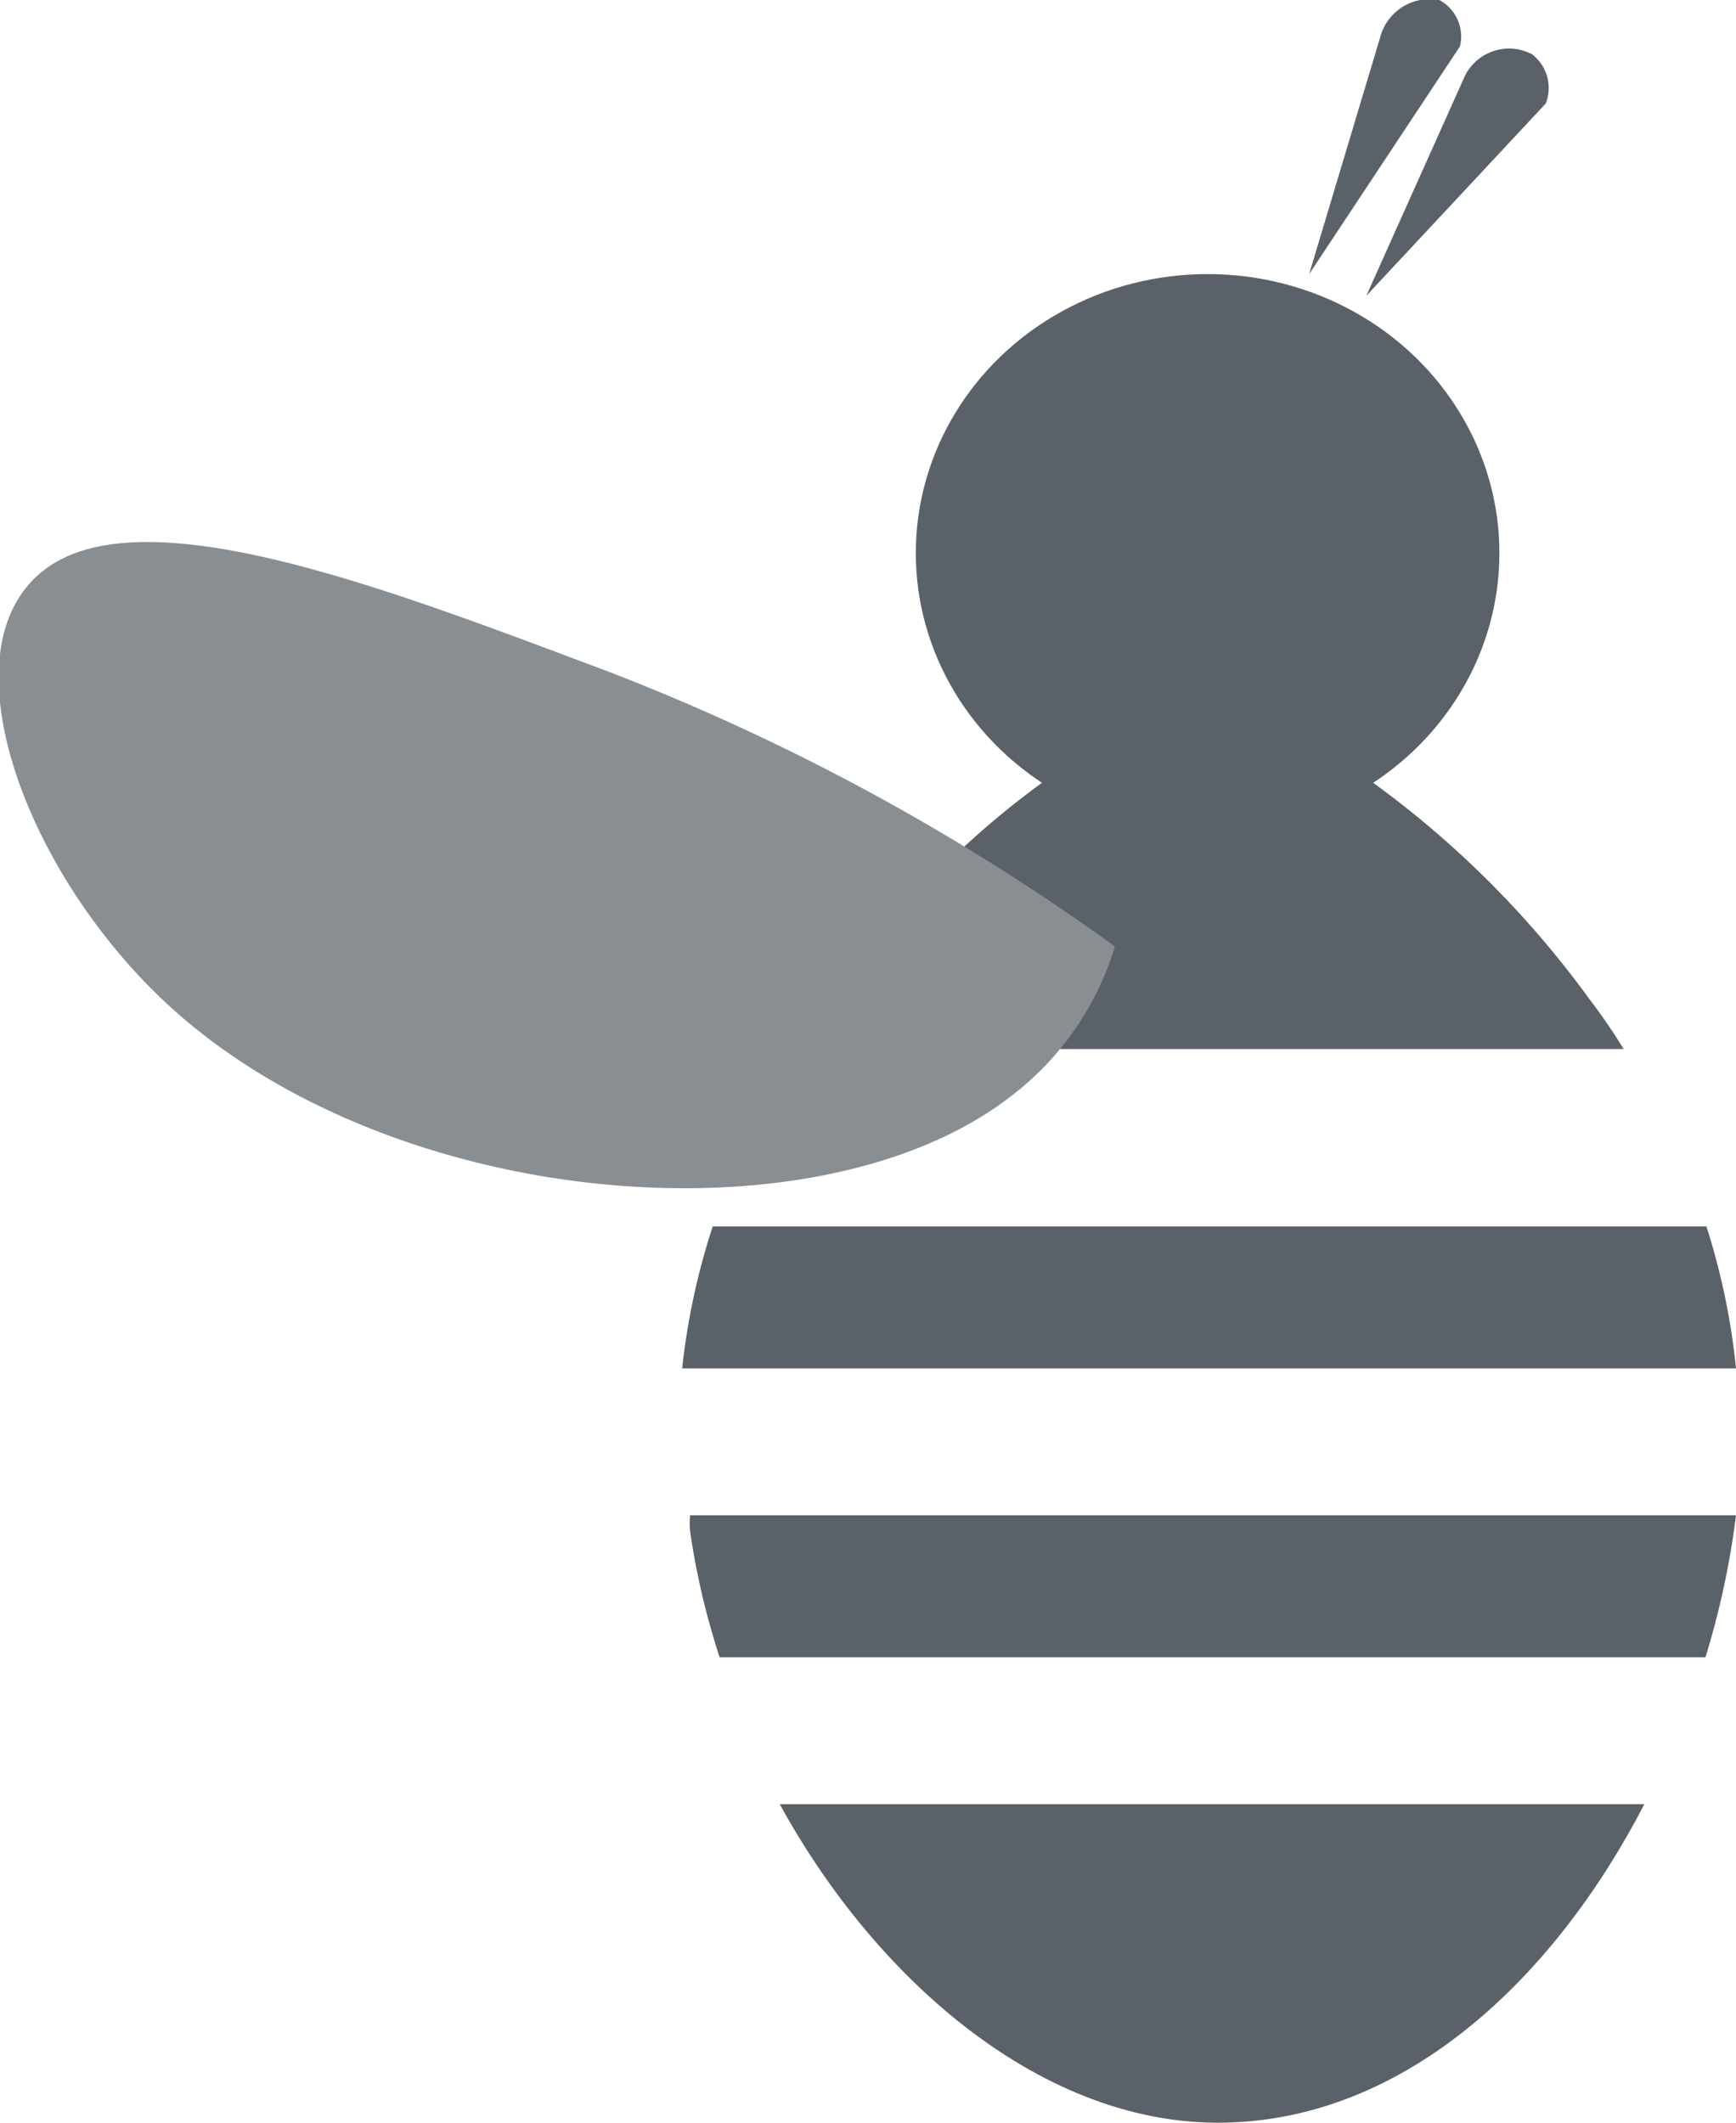
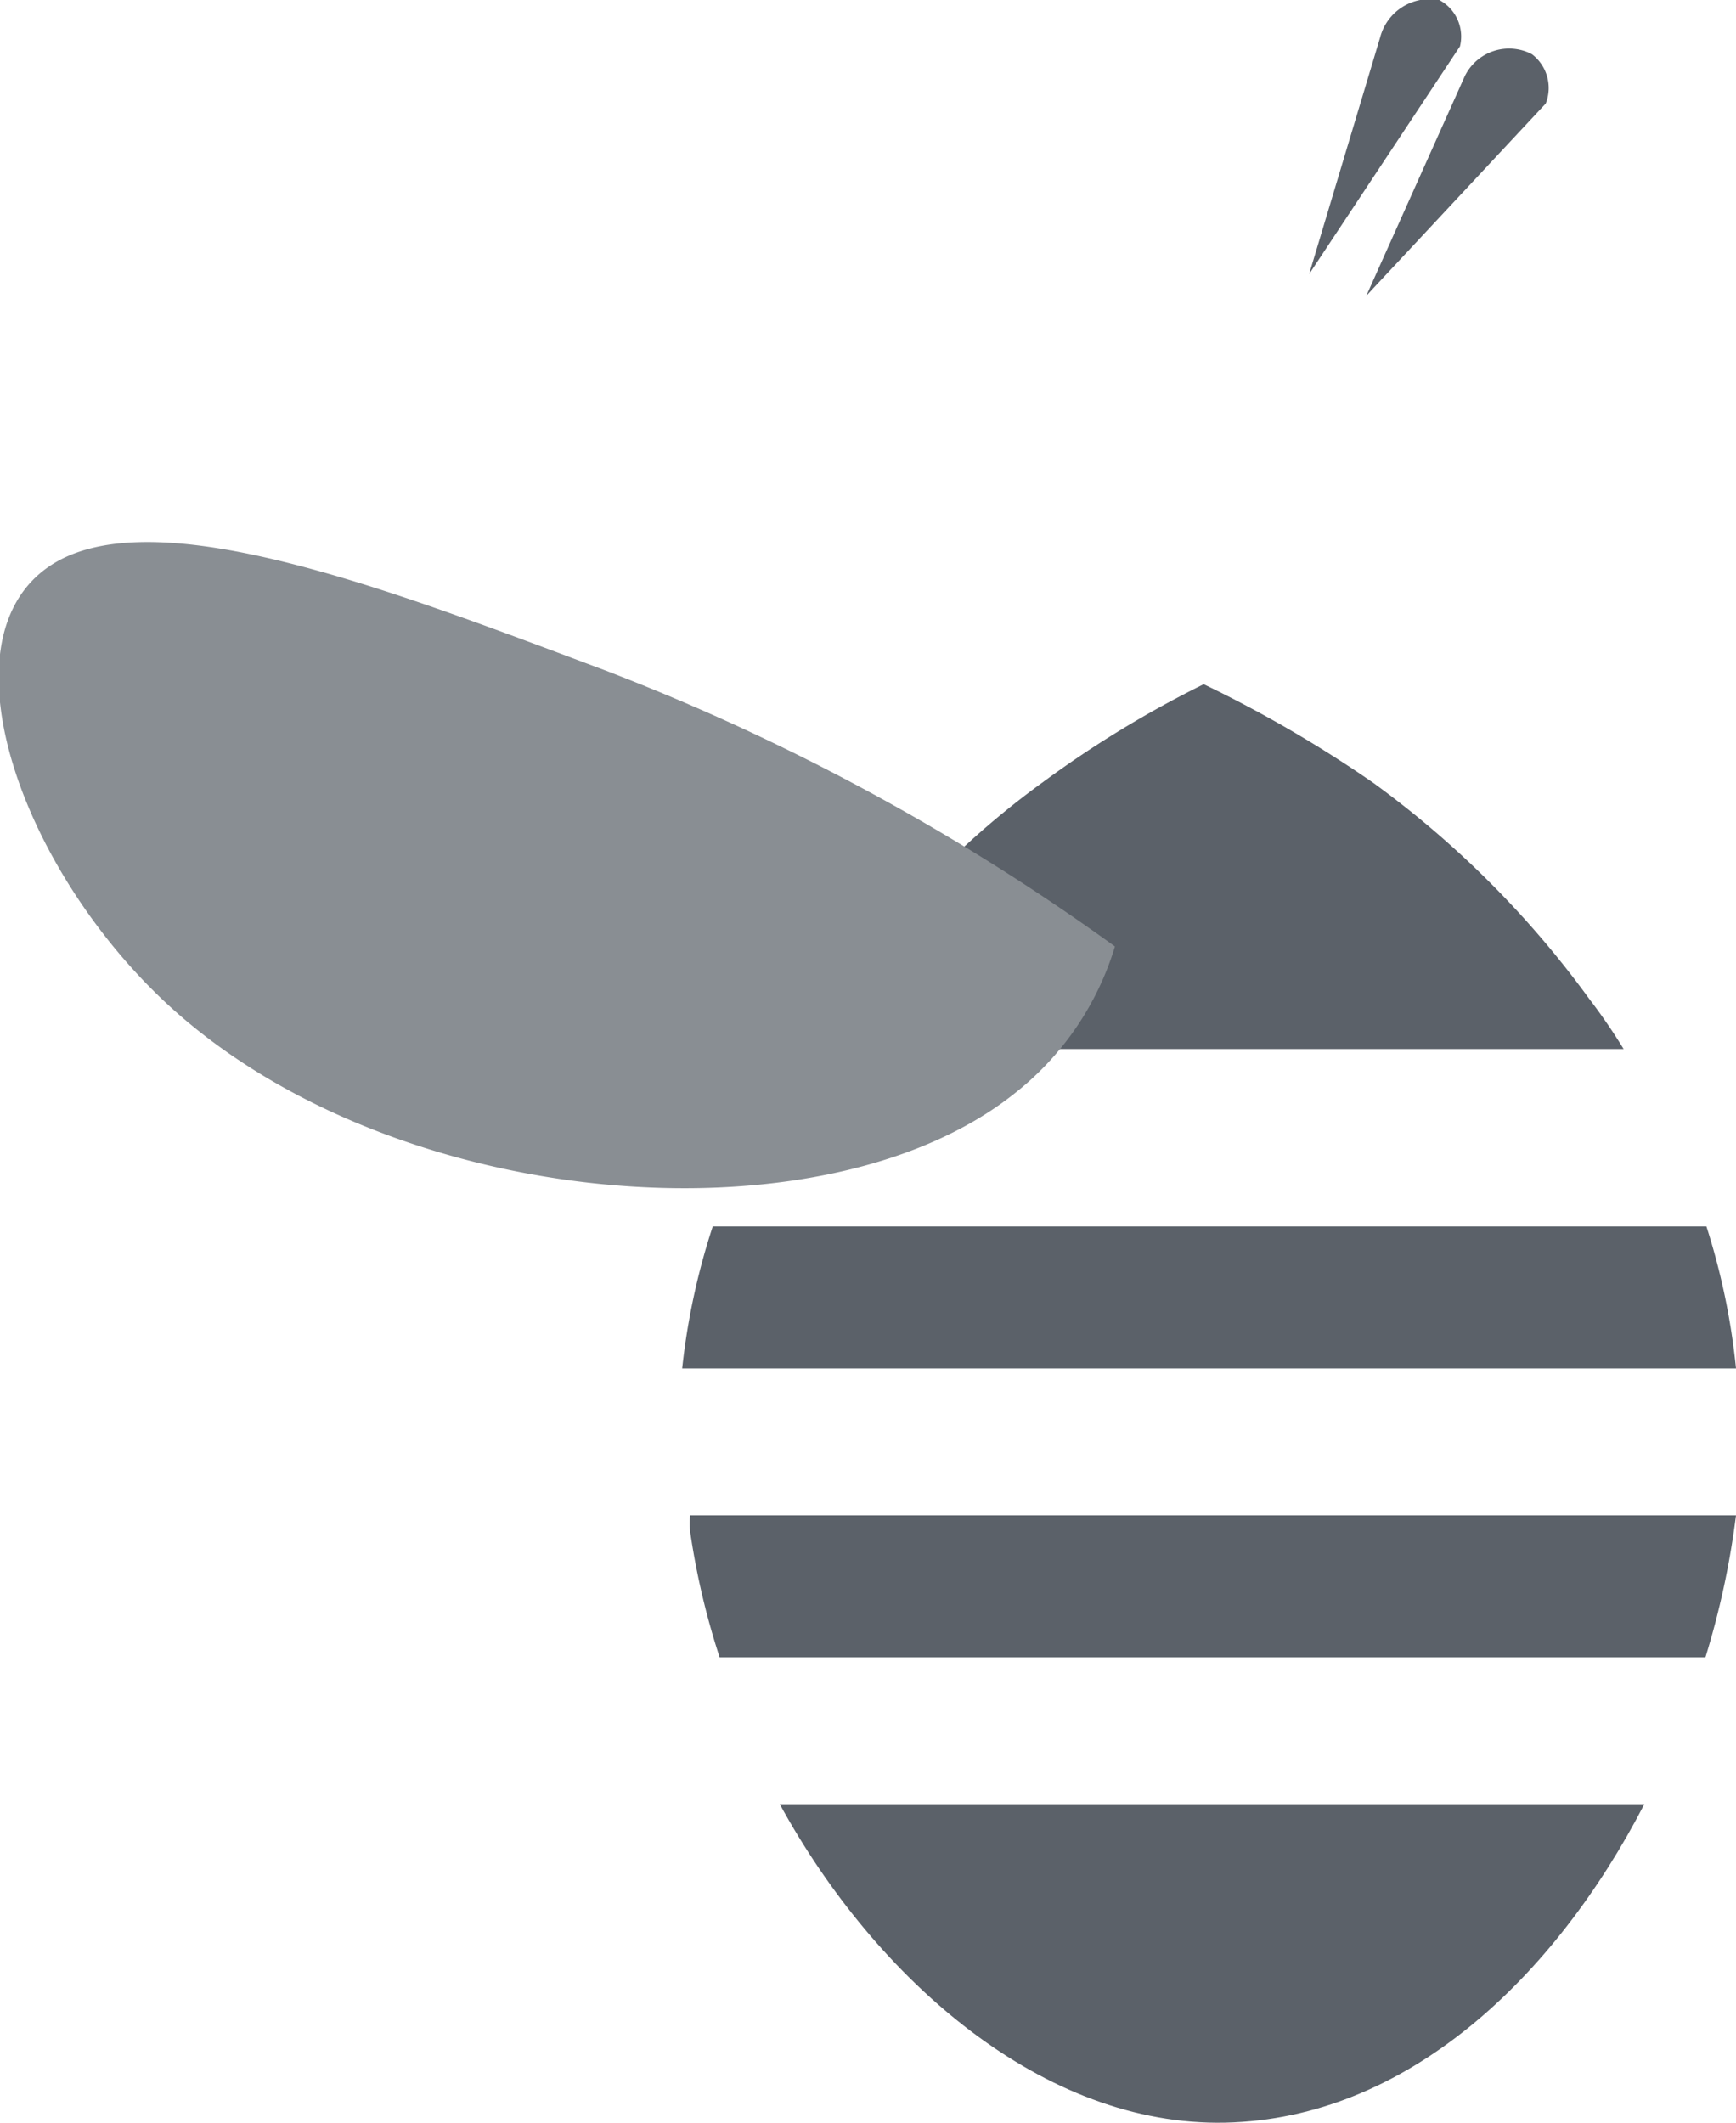
<svg xmlns="http://www.w3.org/2000/svg" viewBox="0 0 17.61 21.53">
  <defs>
    <style>.cls-1{fill:#5b6169;}.cls-2{fill:#898e93;}</style>
  </defs>
  <g id="Layer_2" data-name="Layer 2">
    <g id="Layer_1-2" data-name="Layer 1">
-       <ellipse class="cls-1" cx="12.25" cy="5.61" rx="2.96" ry="2.83" />
      <path class="cls-1" d="M13.28,2.78,14,.38A.52.52,0,0,1,14.6,0a.42.42,0,0,1,.21.47Z" />
      <path class="cls-1" d="M16.47,10.64H8.07A9.12,9.12,0,0,1,9.49,8.87a8.69,8.69,0,0,1,1.08-.93,10.88,10.88,0,0,1,1.64-1,12.62,12.62,0,0,1,1.72,1,9.89,9.89,0,0,1,2.19,2.19A5.91,5.91,0,0,1,16.47,10.64Z" />
      <path class="cls-1" d="M7.91,18.3h8.77c-.91,1.76-2.41,3.19-4.25,3.23S8.89,20.09,7.91,18.3Z" />
      <path class="cls-1" d="M17.61,15.37a8.44,8.44,0,0,1-.31,1.44h-10A7.63,7.63,0,0,1,7,15.53a.88.88,0,0,1,0-.16Z" />
      <path class="cls-1" d="M17.61,13.88H6.92a7,7,0,0,1,.31-1.44H17.31A7,7,0,0,1,17.61,13.88Z" />
      <path class="cls-1" d="M13.86,3l1-2.23a.5.5,0,0,1,.68-.22.43.43,0,0,1,.14.5Z" />
      <path class="cls-2" d="M11.31,9.6A22.71,22.71,0,0,0,6.14,6.8C4,6,1.47,5,.45,5.78s-.24,3,1.21,4.37c2.27,2.14,6.66,2.5,8.62.95A3,3,0,0,0,11.31,9.6Z" />
    </g>
  </g>
</svg>